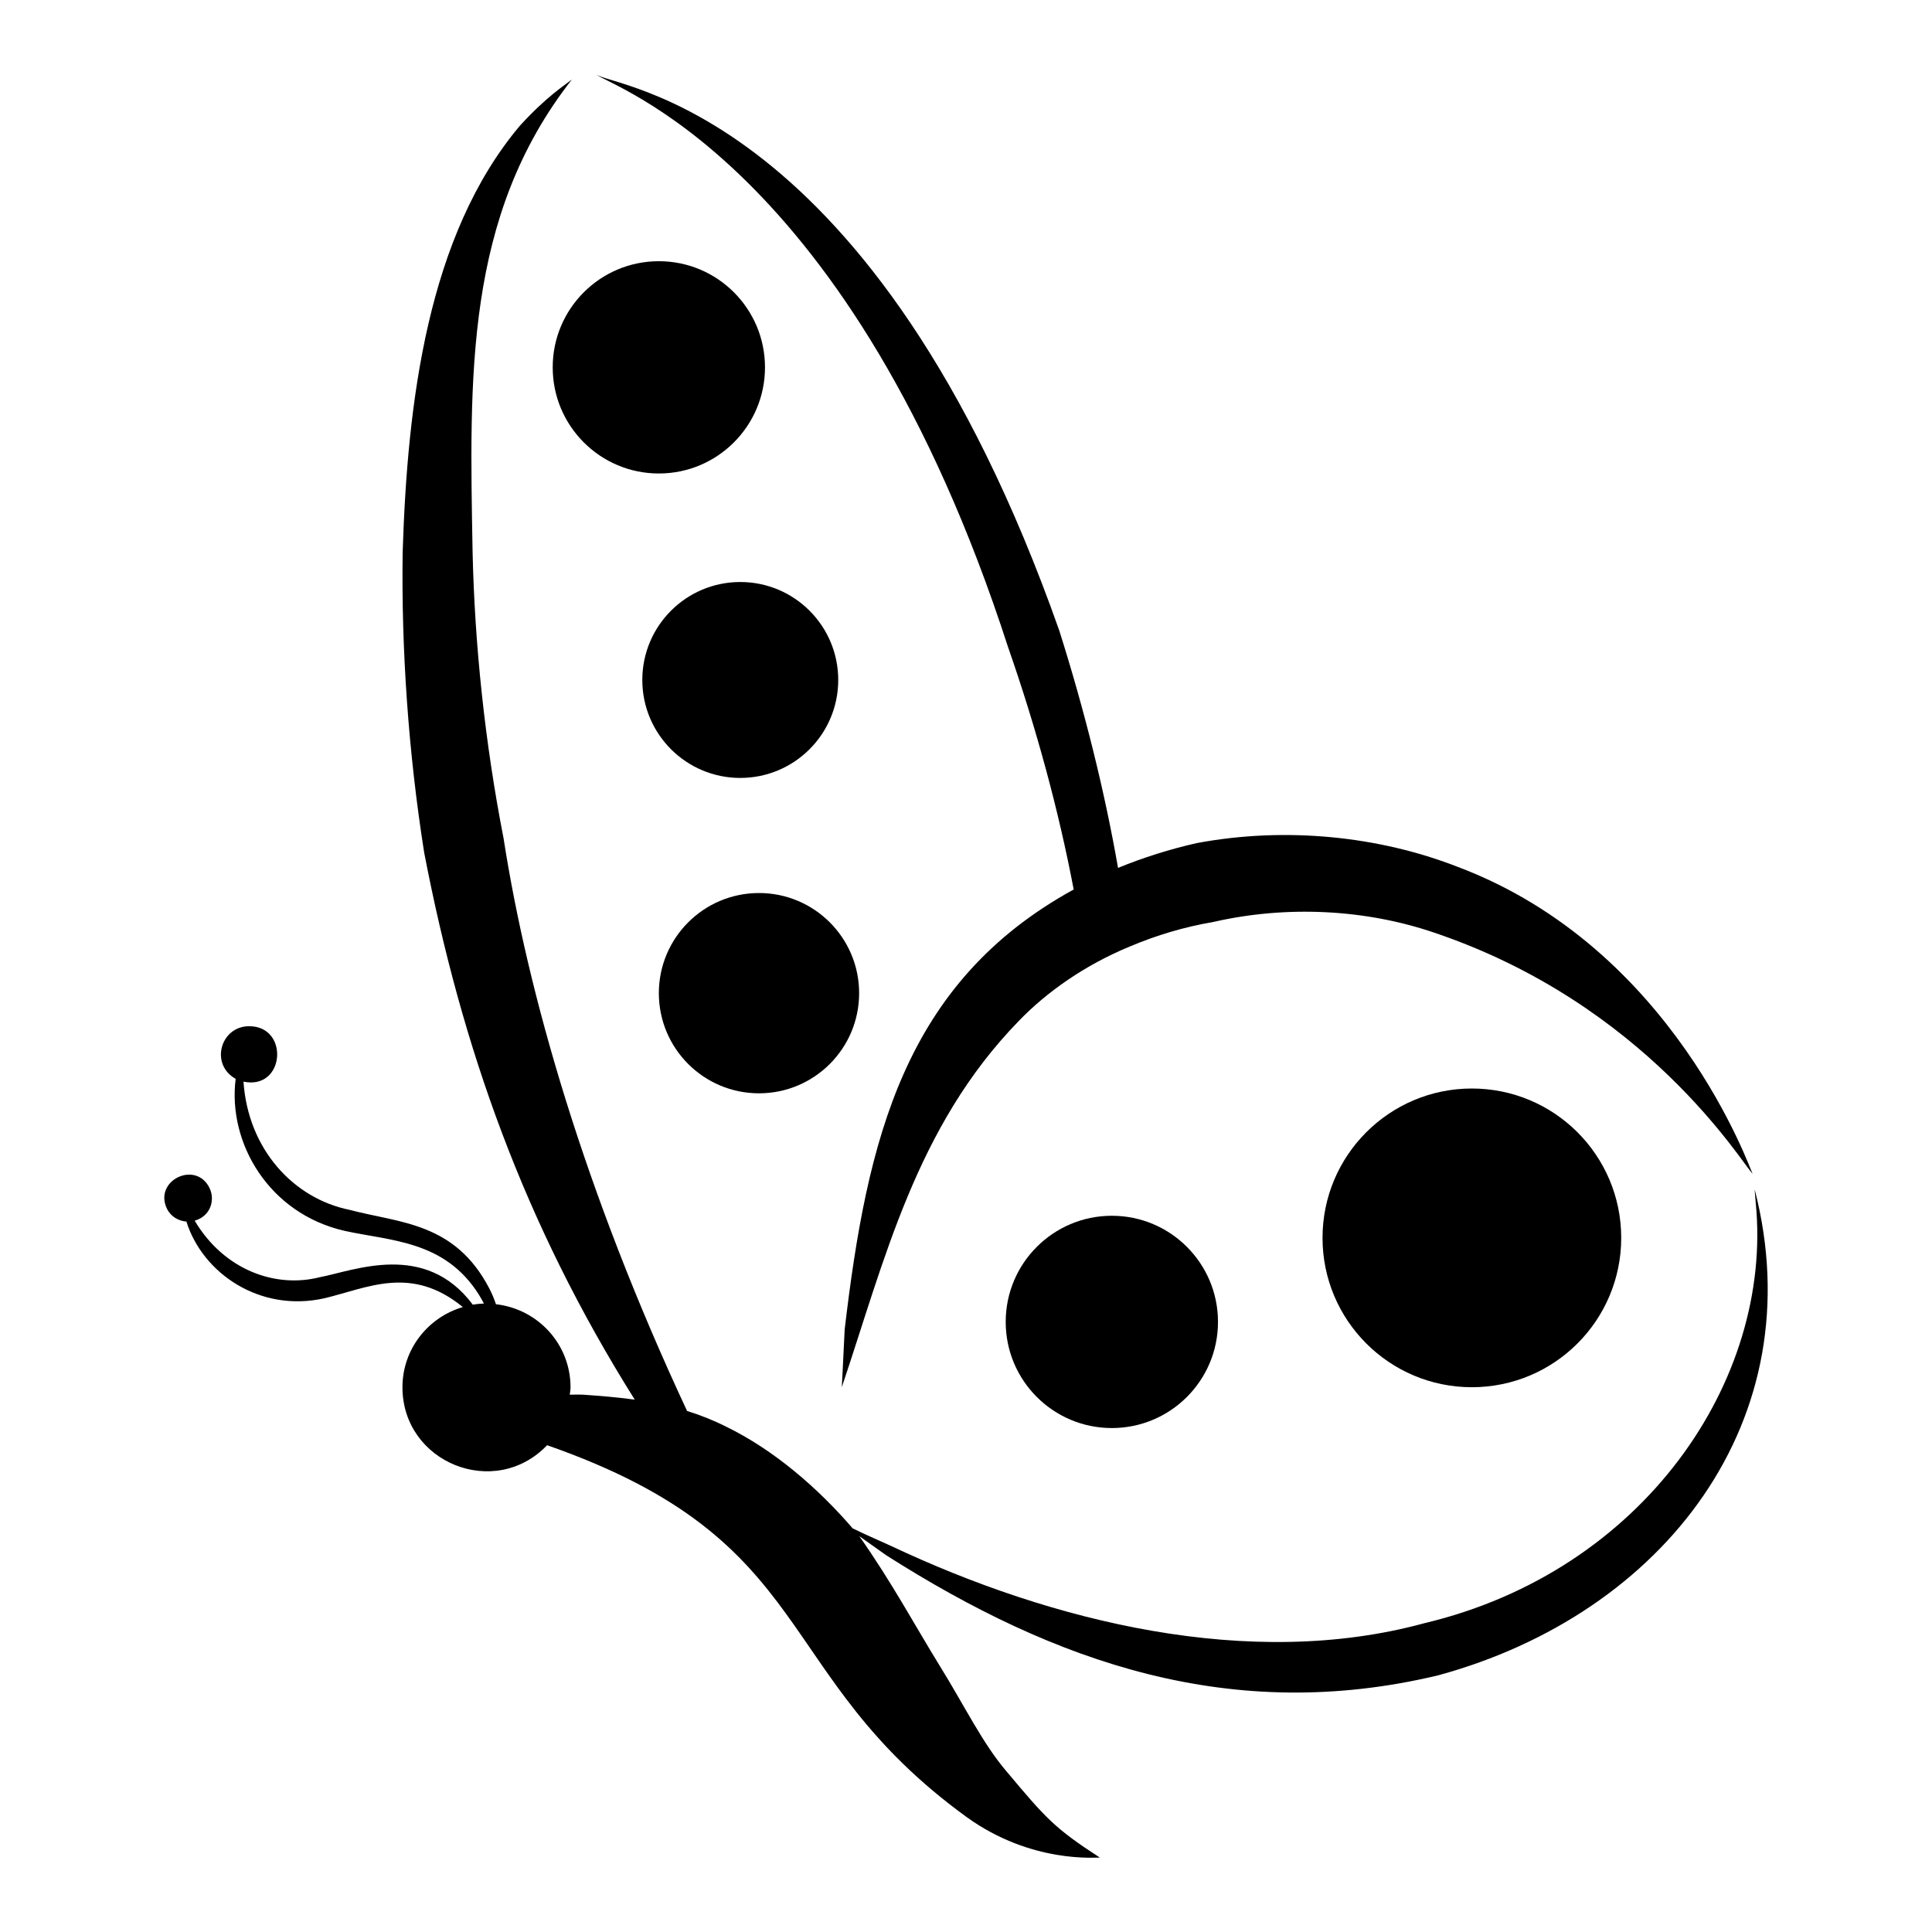
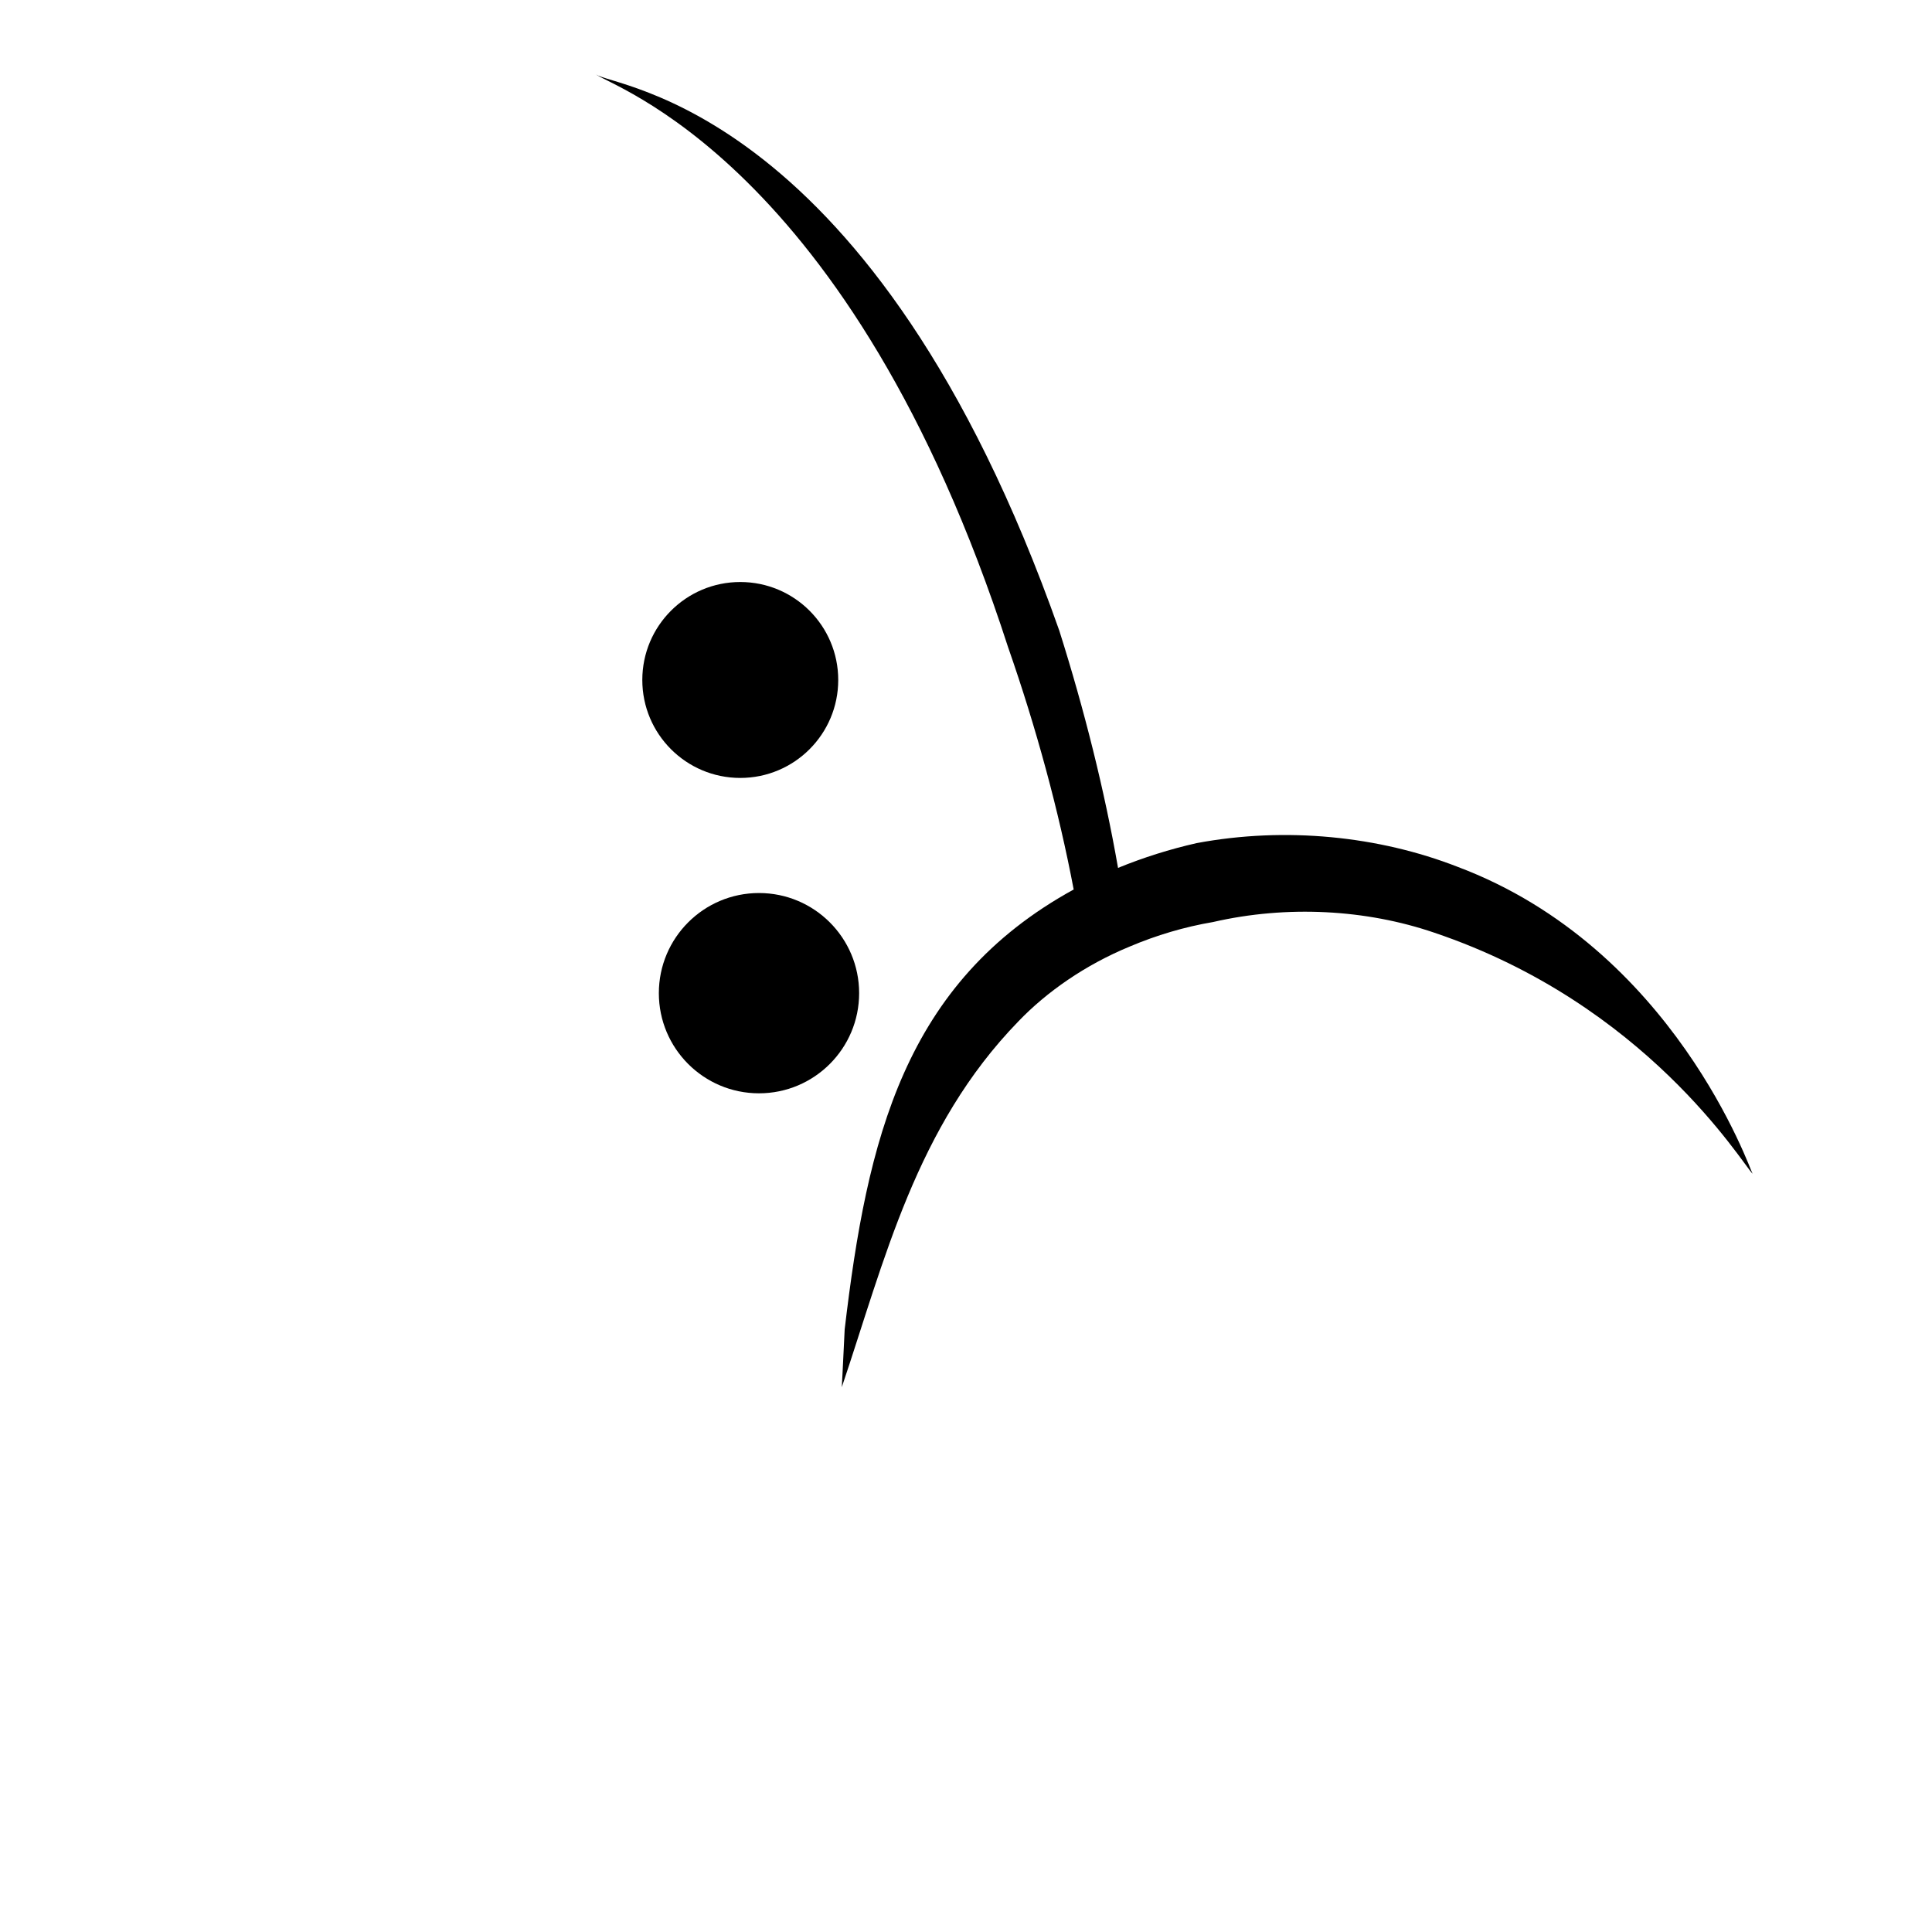
<svg xmlns="http://www.w3.org/2000/svg" fill="#000000" width="800px" height="800px" version="1.1" viewBox="144 144 512 512">
  <g>
    <path d="m411.21 315.68c7.406 21.223 13.359 43.129 17.328 64.043-44.938 24.684-54.738 66.172-60.688 116.56-0.457 9.77-0.766 15.344-0.766 15.344 11.344-33.617 19.648-69.008 46.793-96.945 7.496-7.82 17.711-14.973 29.539-19.848 7.023-2.977 14.43-5.191 22.062-6.488 19.617-4.504 40.531-3.359 58.625 2.824 56.145 18.953 81.398 60.871 84.352 63.891-0.562-0.77-20.734-59.754-78.242-81.371-20.762-8.09-45.418-10.688-69.082-6.258-7.098 1.602-14.121 3.816-20.84 6.566-3.586-20.535-8.93-41.906-15.574-62.898-49.254-139.56-118.62-143.89-122.75-147.4 2.848 2.902 67.355 22.43 109.24 151.98z" />
-     <path d="m609 459.19s0.078 1.297 0.305 3.742c4.527 46.945-29.863 97.441-87.785 111.22-46.301 12.652-98.793-0.371-141.37-20.457-4.426-1.984-7.863-3.512-10-4.582h-0.078c-0.023-0.012-0.039-0.02-0.062-0.031-9.215-10.719-20.93-20.867-33.609-27.016-3.434-1.738-6.891-3.078-10.316-4.141-27.176-58.156-42.266-110.76-48.633-151.75-4.984-25.535-7.672-51.523-8.211-75.938-0.816-46.441-2.129-88.867 26.324-125.18-1.973 1.586-6.566 4.375-13.754 12.219-24.543 29.094-29.855 73.457-31.102 113.1-0.359 25.453 1.457 52.676 5.703 79.578 9.965 51.75 26.551 98.391 55.805 144.97-4.777-0.668-9.324-1.004-13.461-1.305-1.316-0.082-2.504-0.008-3.758-0.012 0.059-0.656 0.199-1.289 0.199-1.961 0-11.441-8.66-20.754-19.766-22.012-0.445-1.336-1.004-2.711-1.723-4.113-9.156-17.625-23.691-17.367-37.09-20.902-14.855-3.023-26.887-16.062-28.09-33.977 10.977 2.328 12.238-14.684 1.508-14.684-7.613 0-10.469 10.109-3.582 13.949-2.152 16.98 8.805 35.684 28.824 40.27 12.227 2.711 26.562 2.508 35.645 16.941 0.496 0.785 0.898 1.559 1.32 2.332-1.004 0.031-1.984 0.137-2.953 0.297-12.641-16.938-31.5-8.992-40.477-7.289-11.715 3.008-25.398-1.801-33.219-14.965 4.195-1.195 5.481-5.453 3.941-8.641-3.609-7.465-14.906-2.016-11.293 5.461 1.004 2.074 3.016 3.242 5.156 3.418 4.332 13.762 19.551 24.176 36.625 20.312 11.48-2.75 22.953-8.855 36.633 2.34-9.227 2.719-16 11.156-16 21.262 0 19.957 24.445 29.883 38.336 15.348 72.82 25.438 58.707 60.457 111.18 98.551 17.297 12.469 34.543 10.617 35.305 10.738-12.012-7.785-14.34-10.441-24.664-22.762-6.316-7.309-11.285-17.613-17.715-27.965-6.441-10.445-12.91-22.48-21.375-34.461 0.012 0.008 0.016 0.012 0.027 0.02 1.832 1.297 4.199 2.977 7.098 5.039 44.781 28.5 91.562 44.902 146.26 31.832 60.023-16.34 99.617-67.867 83.898-128.79z" />
-     <path d="m346.73 241.35c0 15.535-12.594 28.129-28.129 28.129-15.535 0-28.129-12.594-28.129-28.129s12.594-28.129 28.129-28.129c15.535 0 28.129 12.594 28.129 28.129" />
-     <path d="m573.64 472.05c0 21.855-17.719 39.578-39.578 39.578s-39.578-17.723-39.578-39.578c0-21.859 17.719-39.582 39.578-39.582s39.578 17.723 39.578 39.582" />
-     <path d="m466.78 494.32c0 15.535-12.594 28.129-28.129 28.129-15.535 0-28.129-12.594-28.129-28.129s12.594-28.129 28.129-28.129c15.535 0 28.129 12.594 28.129 28.129" />
    <path d="m366.14 324.2c0 14.336-11.621 25.961-25.961 25.961-14.336 0-25.961-11.625-25.961-25.961 0-14.34 11.625-25.961 25.961-25.961 14.34 0 25.961 11.621 25.961 25.961" />
    <path d="m371.68 407.2c0 14.656-11.883 26.539-26.539 26.539s-26.539-11.883-26.539-26.539 11.883-26.539 26.539-26.539 26.539 11.883 26.539 26.539" />
  </g>
</svg>